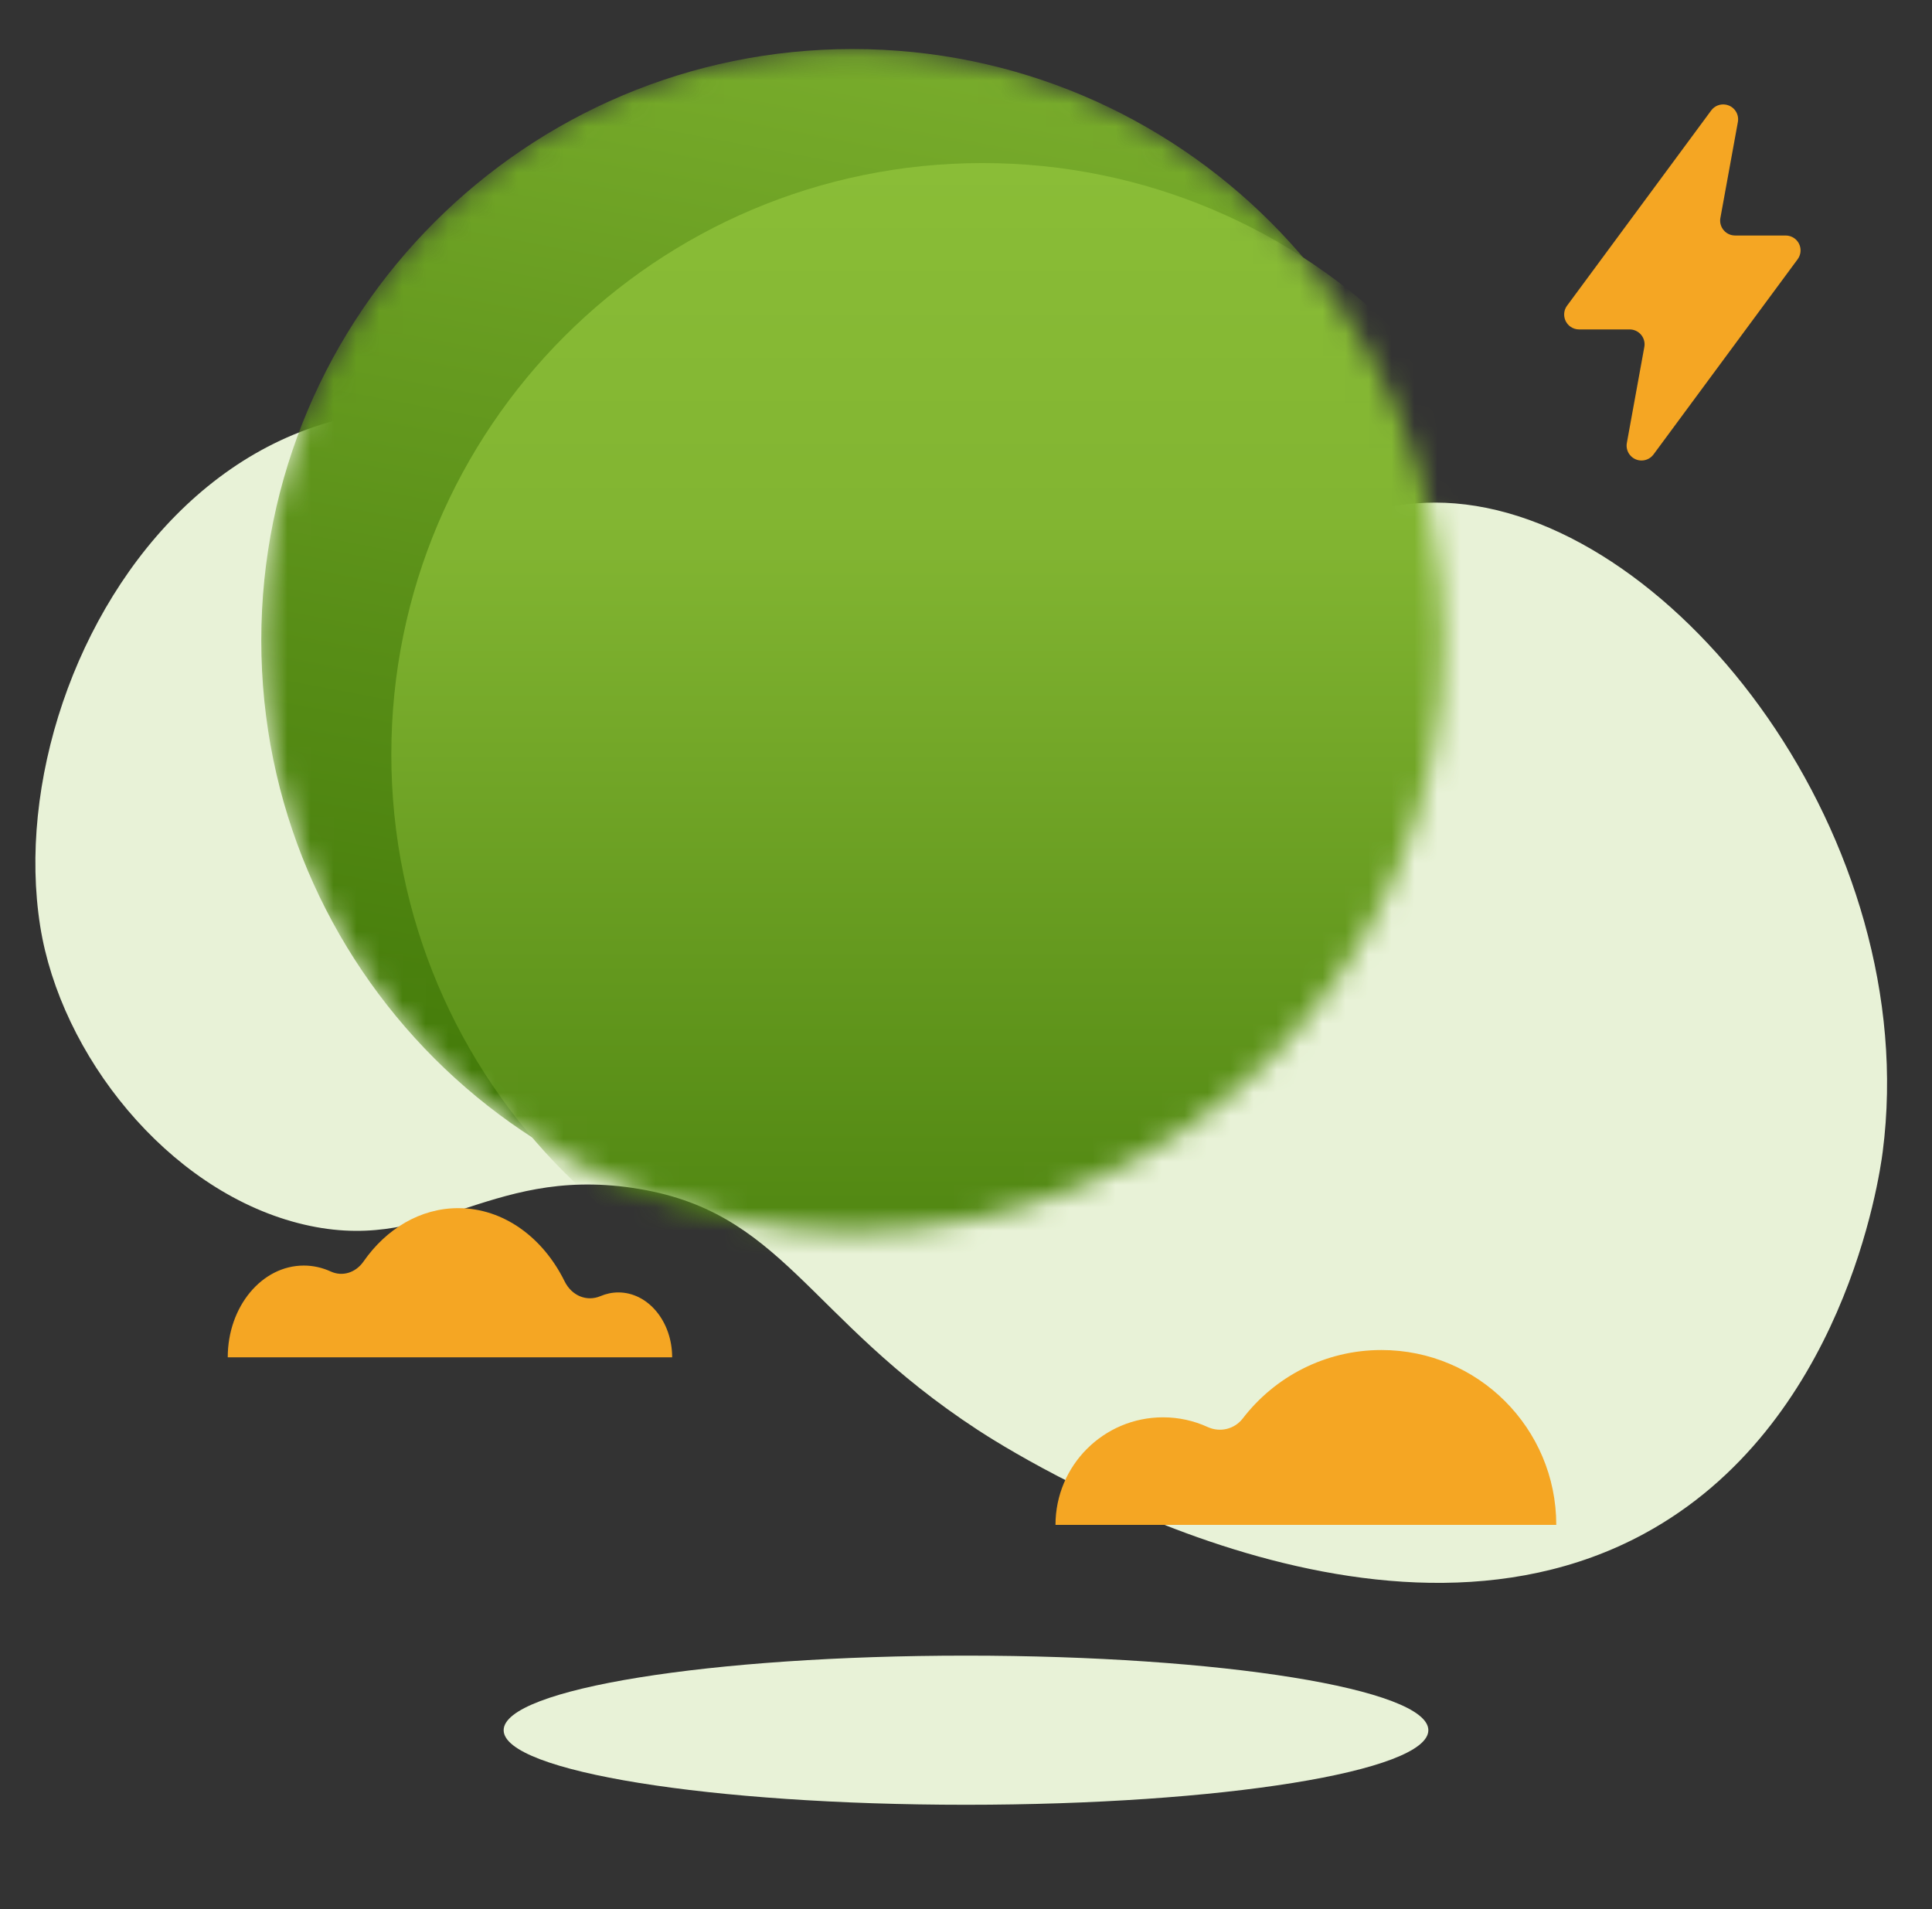
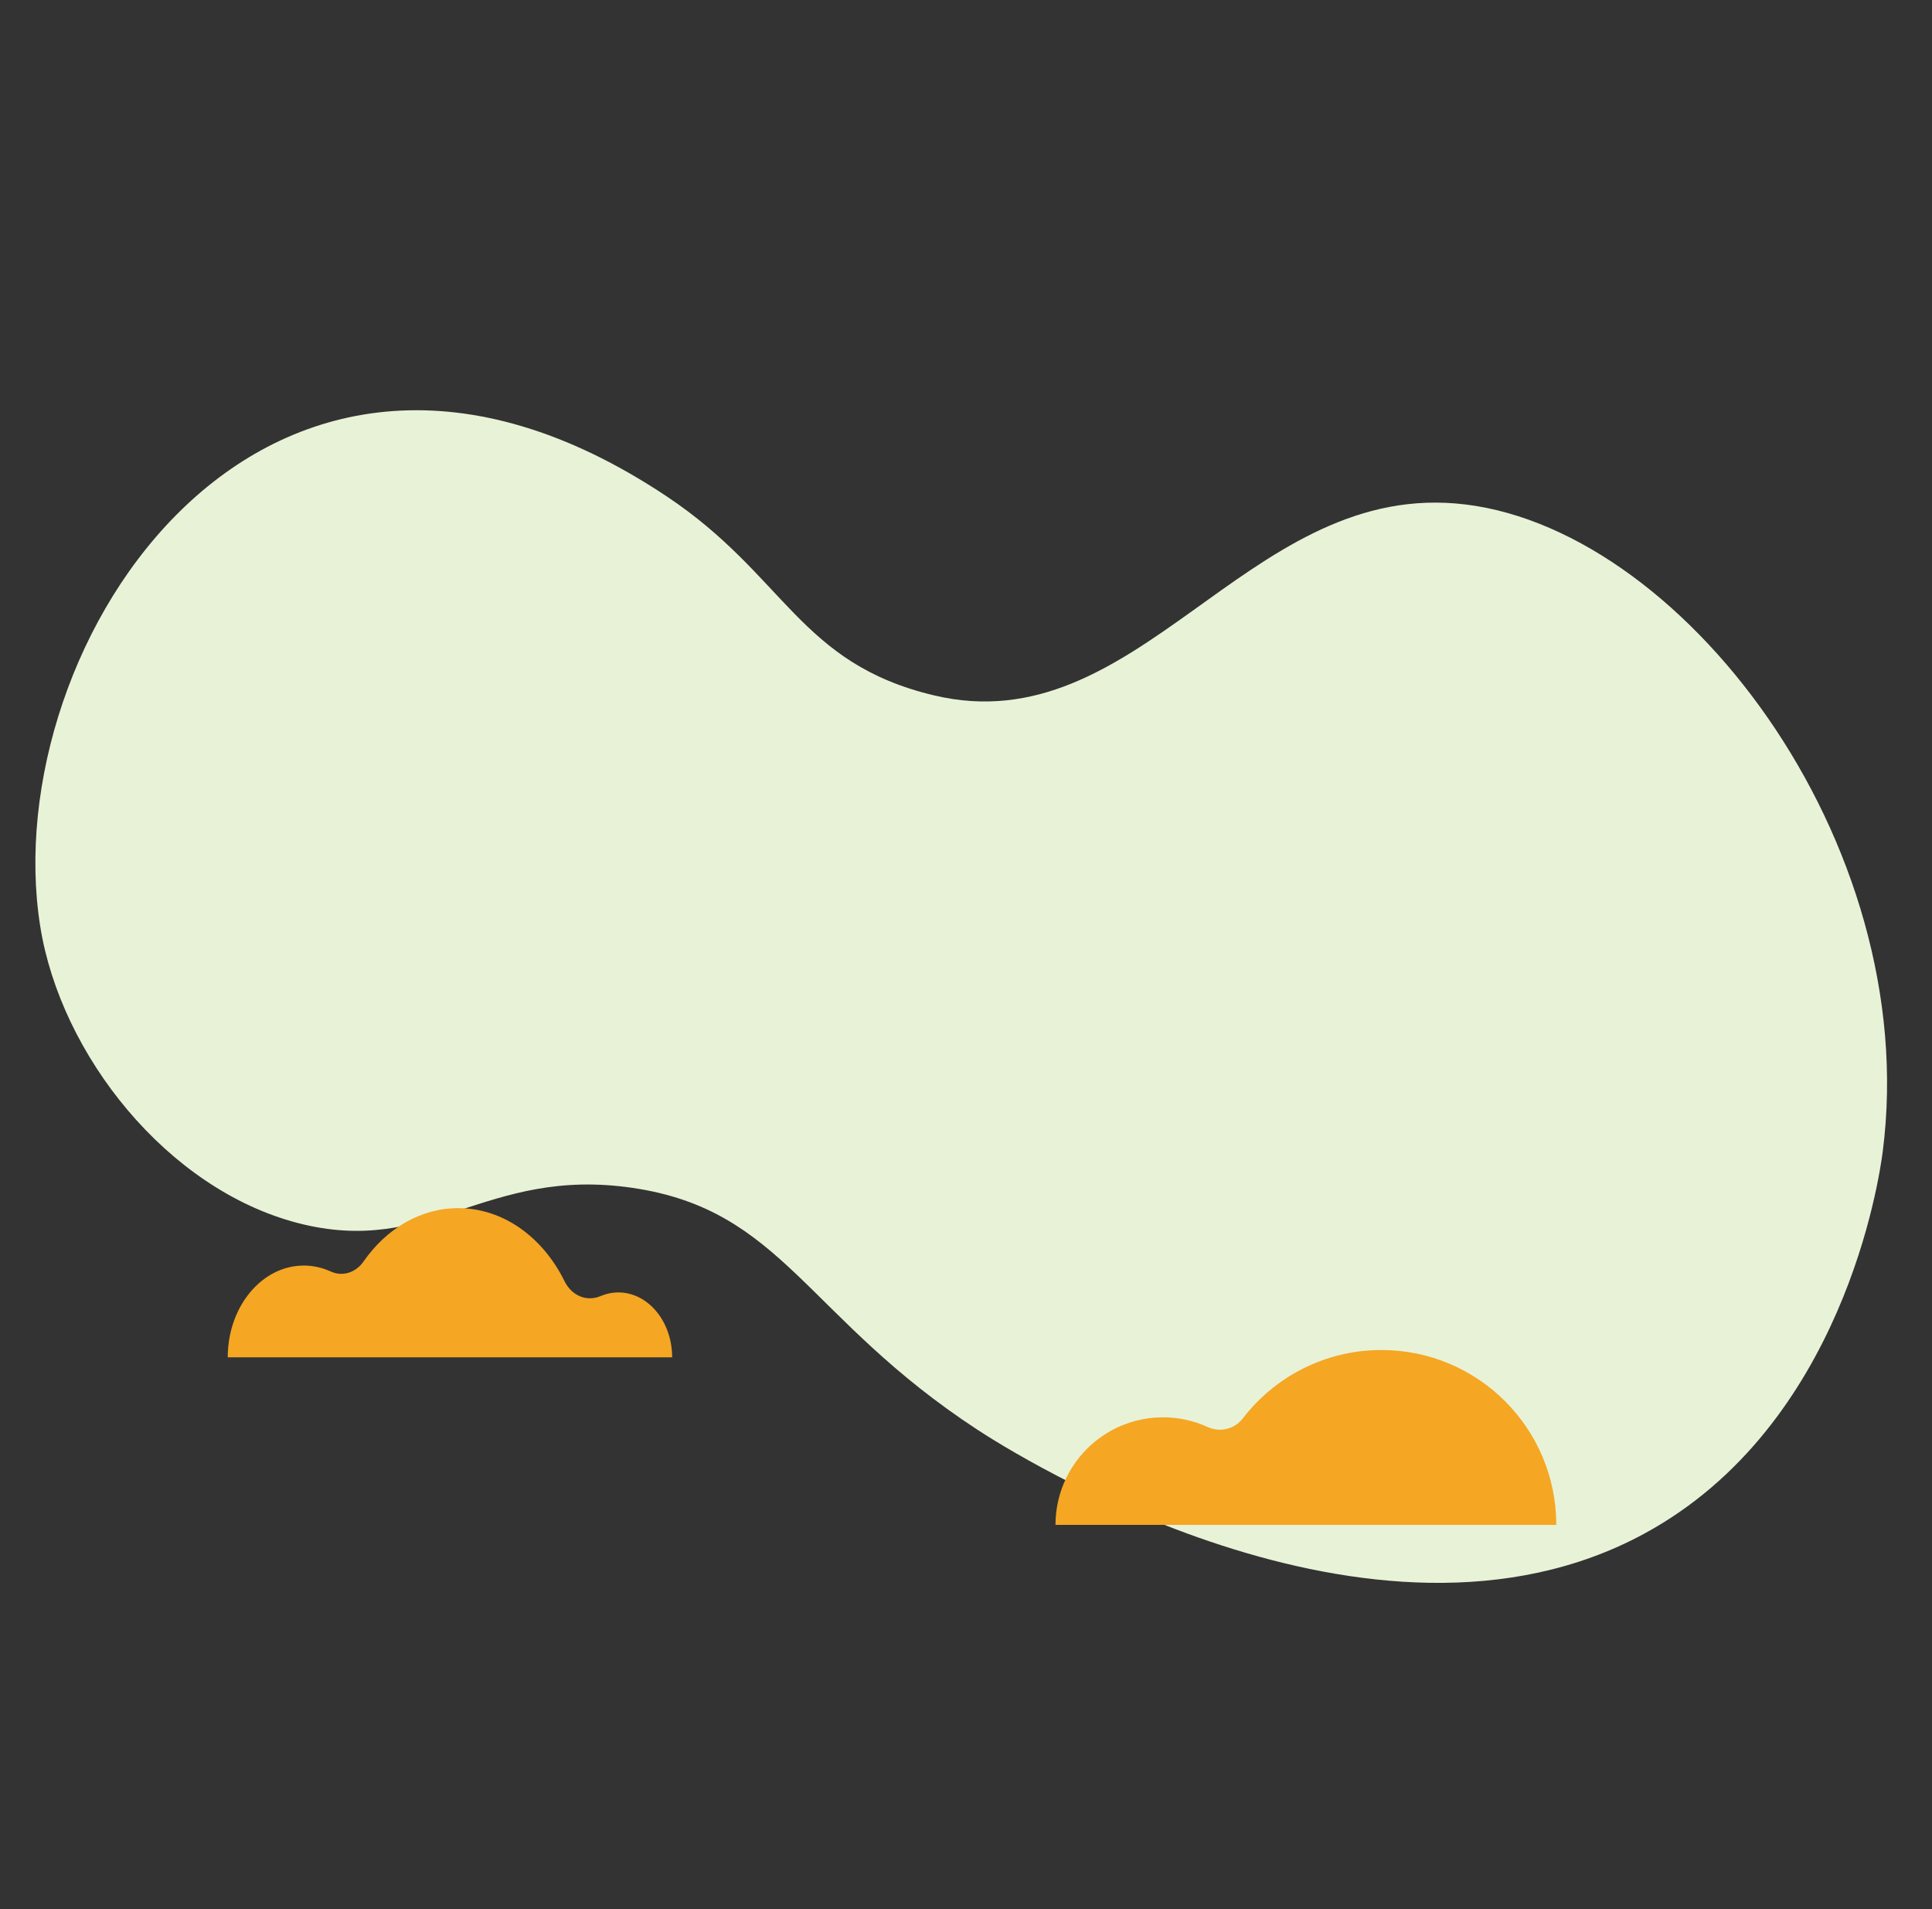
<svg xmlns="http://www.w3.org/2000/svg" width="84" height="83" viewBox="0 0 84 83" fill="none">
  <rect x="0" y="0" width="84" height="83" fill="#333333" stroke="none" />
  <path fill-rule="evenodd" clip-rule="evenodd" d="M81.857 50.072C81.71 51.212 80.153 61.985 71.476 66.682C59.655 73.08 43.989 63.132 42.515 62.168C35.02 57.271 34.057 52.598 27.489 51.64C21.088 50.705 18.703 54.661 12.953 53.171C7.265 51.697 2.634 45.853 1.748 40.266C-0.196 27.996 11.544 9.964 28.976 21.572C34.159 25.023 34.734 28.835 40.614 30.232C49.466 32.336 54.114 21.142 63.271 21.886C72.982 22.676 83.602 36.557 81.857 50.072Z" fill="#E8F2D7" />
-   <path fill-rule="evenodd" clip-rule="evenodd" d="M62.102 75.219C62.102 77.009 53.102 78.461 42 78.461C30.899 78.461 21.898 77.009 21.898 75.219C21.898 73.429 30.899 71.977 42 71.977C53.102 71.977 62.102 73.429 62.102 75.219Z" fill="#E8F2D7" />
  <mask id="mask0_2_4793" style="mask-type:alpha" maskUnits="userSpaceOnUse" x="11" y="2" width="52" height="52">
-     <path d="M62.776 27.84C62.776 42.038 51.266 53.547 37.068 53.547C22.87 53.547 11.36 42.038 11.36 27.84C11.36 13.642 22.87 2.132 37.068 2.132C51.266 2.132 62.776 13.642 62.776 27.84Z" fill="white" />
-   </mask>
+     </mask>
  <g mask="url(#mask0_2_4793)">
-     <path d="M62.776 27.84C62.776 42.038 51.266 53.547 37.068 53.547C22.87 53.547 11.36 42.038 11.36 27.84C11.36 13.642 22.87 2.132 37.068 2.132C51.266 2.132 62.776 13.642 62.776 27.84Z" fill="url(#paint0_linear_2_4793)" />
    <path d="M68.429 32.797C68.429 46.995 56.919 58.505 42.721 58.505C28.524 58.505 17.014 46.995 17.014 32.797C17.014 18.599 28.524 7.089 42.721 7.089C56.919 7.089 68.429 18.599 68.429 32.797Z" fill="url(#paint1_linear_2_4793)" />
  </g>
  <path d="M45.891 66.293C45.891 63.71 47.984 61.617 50.566 61.617C51.258 61.617 51.915 61.768 52.506 62.038C53.045 62.285 53.674 62.134 54.035 61.664C55.424 59.857 57.607 58.691 60.063 58.691C64.261 58.691 67.664 62.094 67.664 66.293H45.891Z" fill="#F5A623" />
  <path d="M15.807 54.84C15.46 55.338 14.884 55.508 14.38 55.277C14.016 55.111 13.621 55.019 13.209 55.019C11.382 55.019 9.902 56.805 9.902 59.008H29.224C29.224 57.45 28.177 56.187 26.886 56.187C26.614 56.187 26.352 56.244 26.109 56.347C25.52 56.597 24.863 56.345 24.544 55.697C23.607 53.797 21.889 52.523 19.924 52.523C18.271 52.523 16.793 53.424 15.807 54.84Z" fill="#F5A623" />
-   <path d="M77.636 10.238H75.438C75.08 10.238 74.789 9.947 74.789 9.589C74.789 9.55 74.793 9.511 74.8 9.473L75.56 5.304C75.624 4.951 75.39 4.614 75.038 4.55C74.794 4.505 74.547 4.603 74.4 4.802L68.134 13.288C67.921 13.576 67.983 13.982 68.271 14.195C68.382 14.277 68.517 14.322 68.656 14.322H70.854C71.213 14.322 71.503 14.612 71.503 14.97C71.503 15.009 71.499 15.048 71.492 15.086L70.733 19.256C70.668 19.608 70.902 19.945 71.254 20.01C71.498 20.054 71.745 19.956 71.892 19.757L78.158 11.271C78.371 10.983 78.31 10.577 78.022 10.364C77.91 10.282 77.775 10.238 77.636 10.238Z" fill="#F5A623" />
  <defs>
    <linearGradient id="paint0_linear_2_4793" x1="20.055" y1="-35.255" x2="2.988" y2="55.334" gradientUnits="userSpaceOnUse">
      <stop stop-color="#8ABD37" />
      <stop offset="0.274" stop-color="#81B431" />
      <stop offset="1" stop-color="#387002" />
    </linearGradient>
    <linearGradient id="paint1_linear_2_4793" x1="23.068" y1="7.089" x2="23.068" y2="68.824" gradientUnits="userSpaceOnUse">
      <stop stop-color="#8ABD37" />
      <stop offset="0.274" stop-color="#81B431" />
      <stop offset="1" stop-color="#387002" />
    </linearGradient>
  </defs>
</svg>